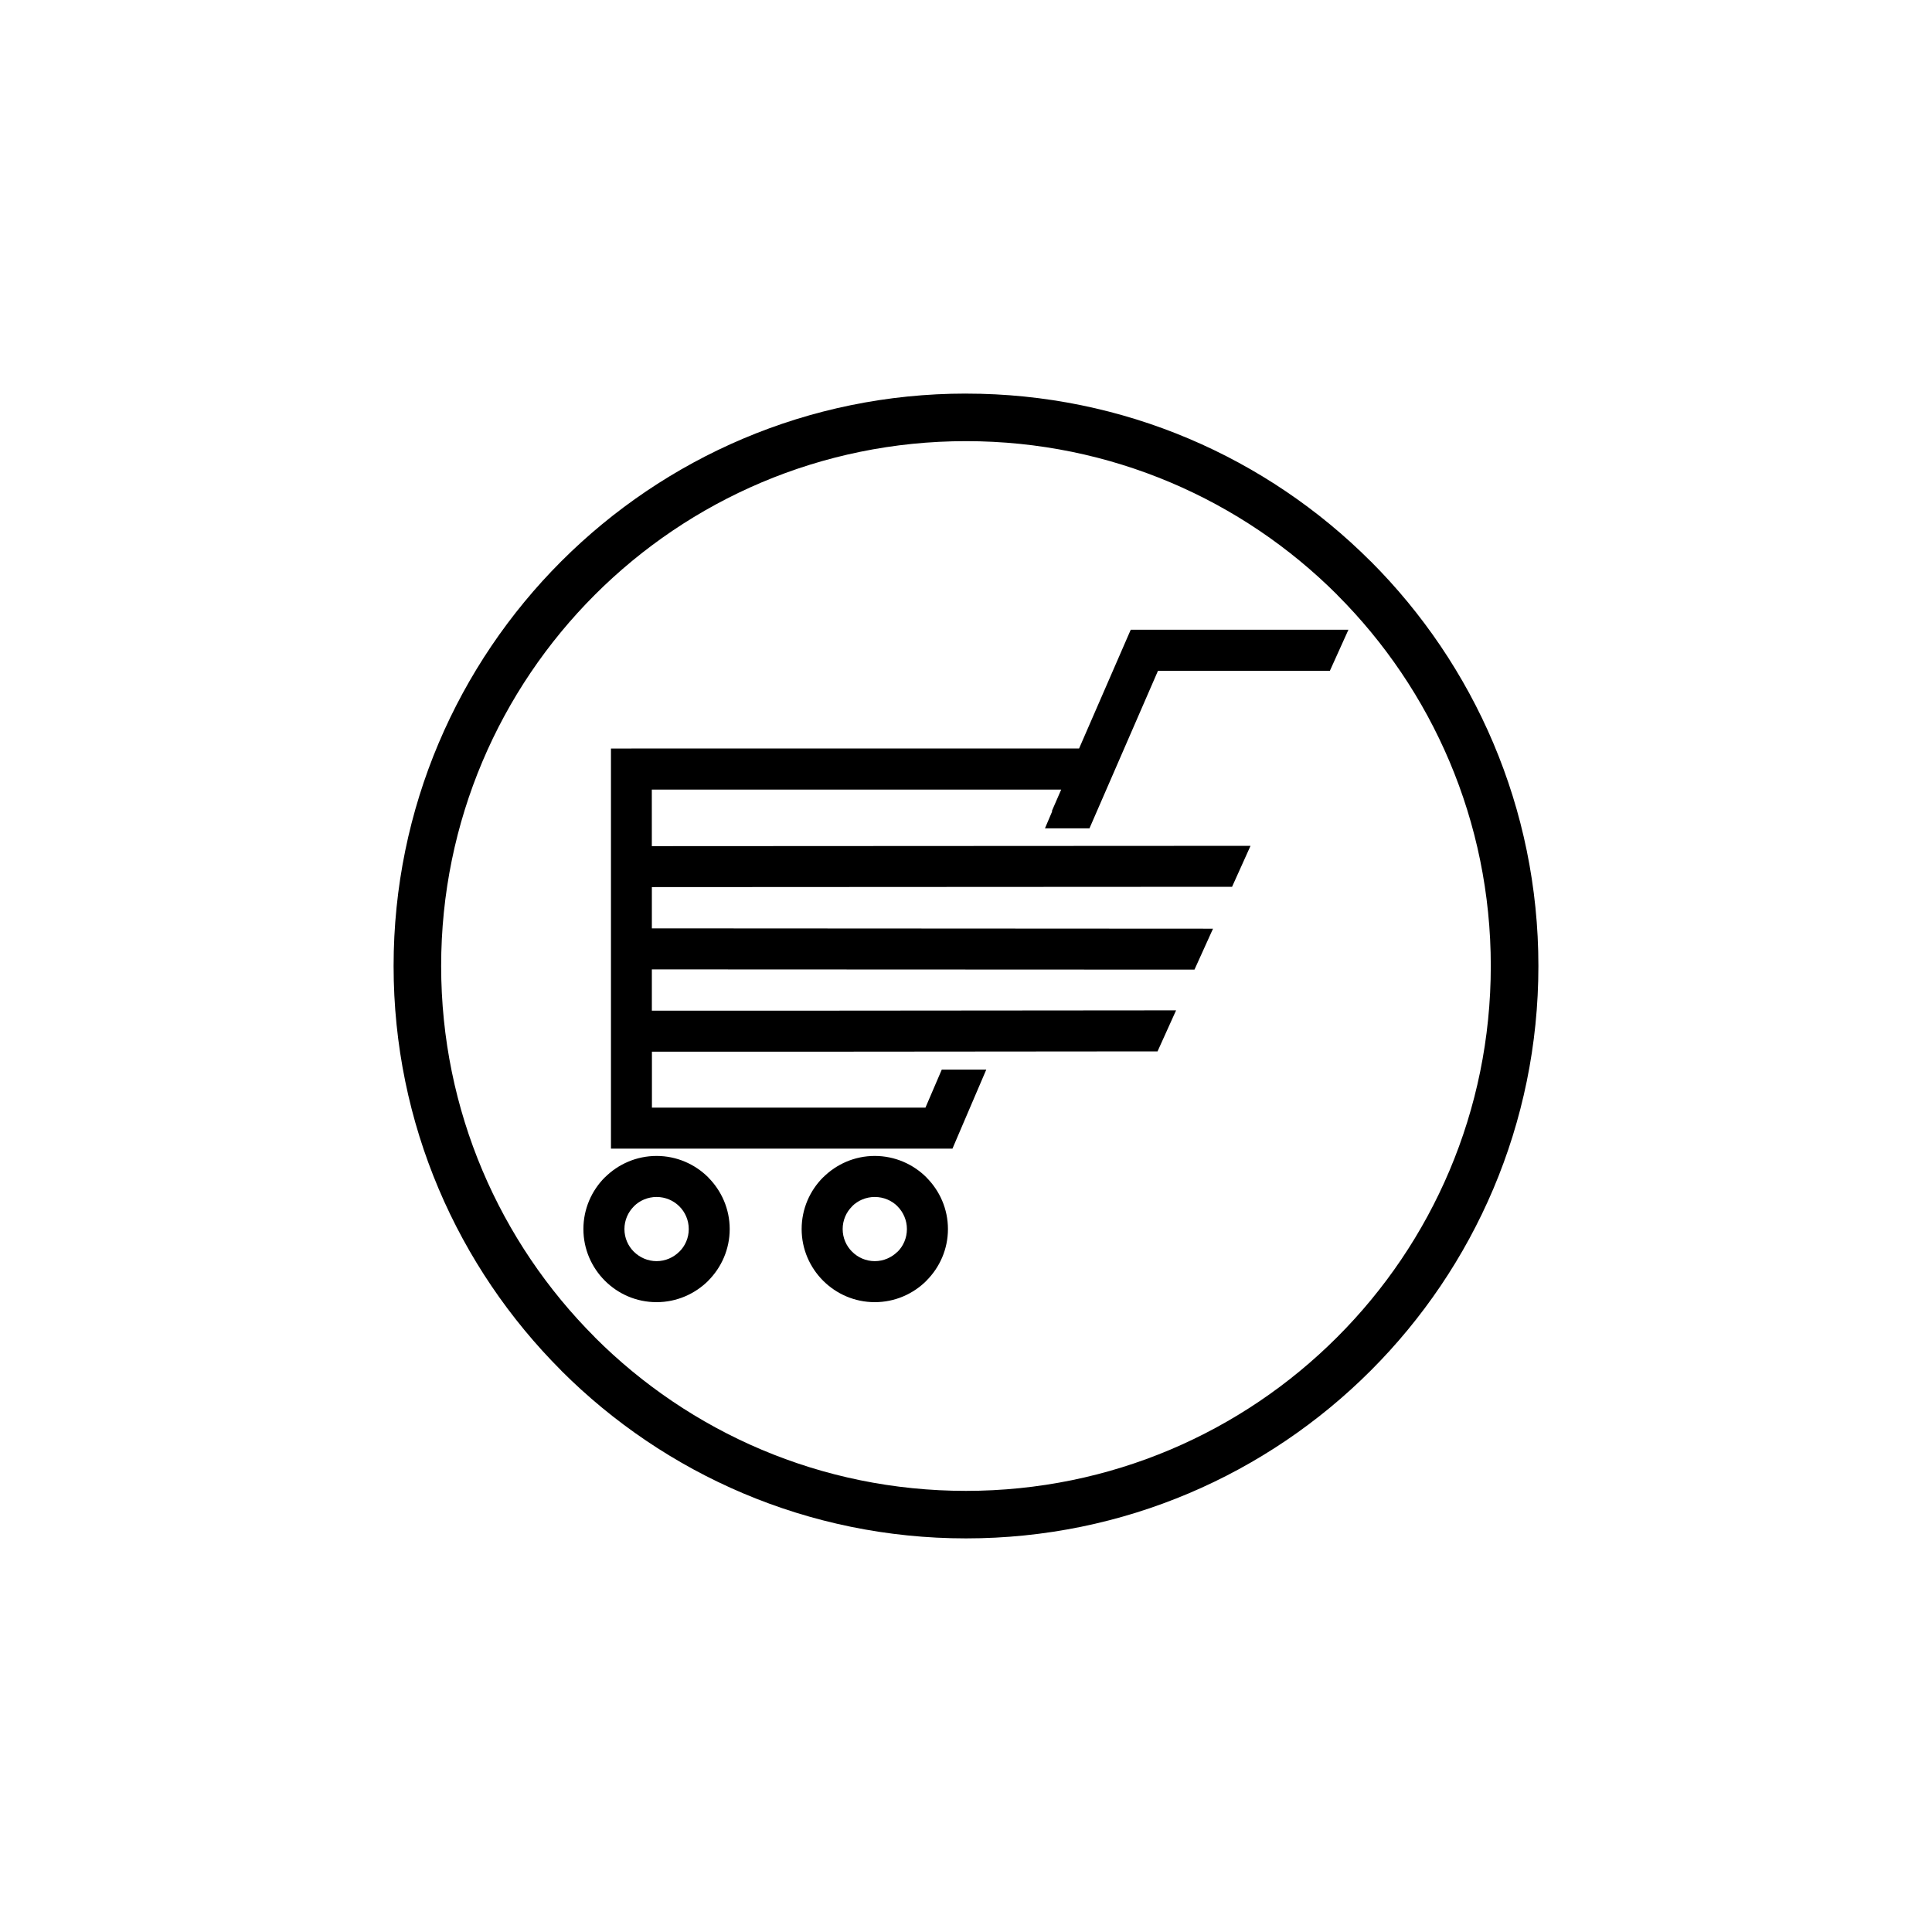
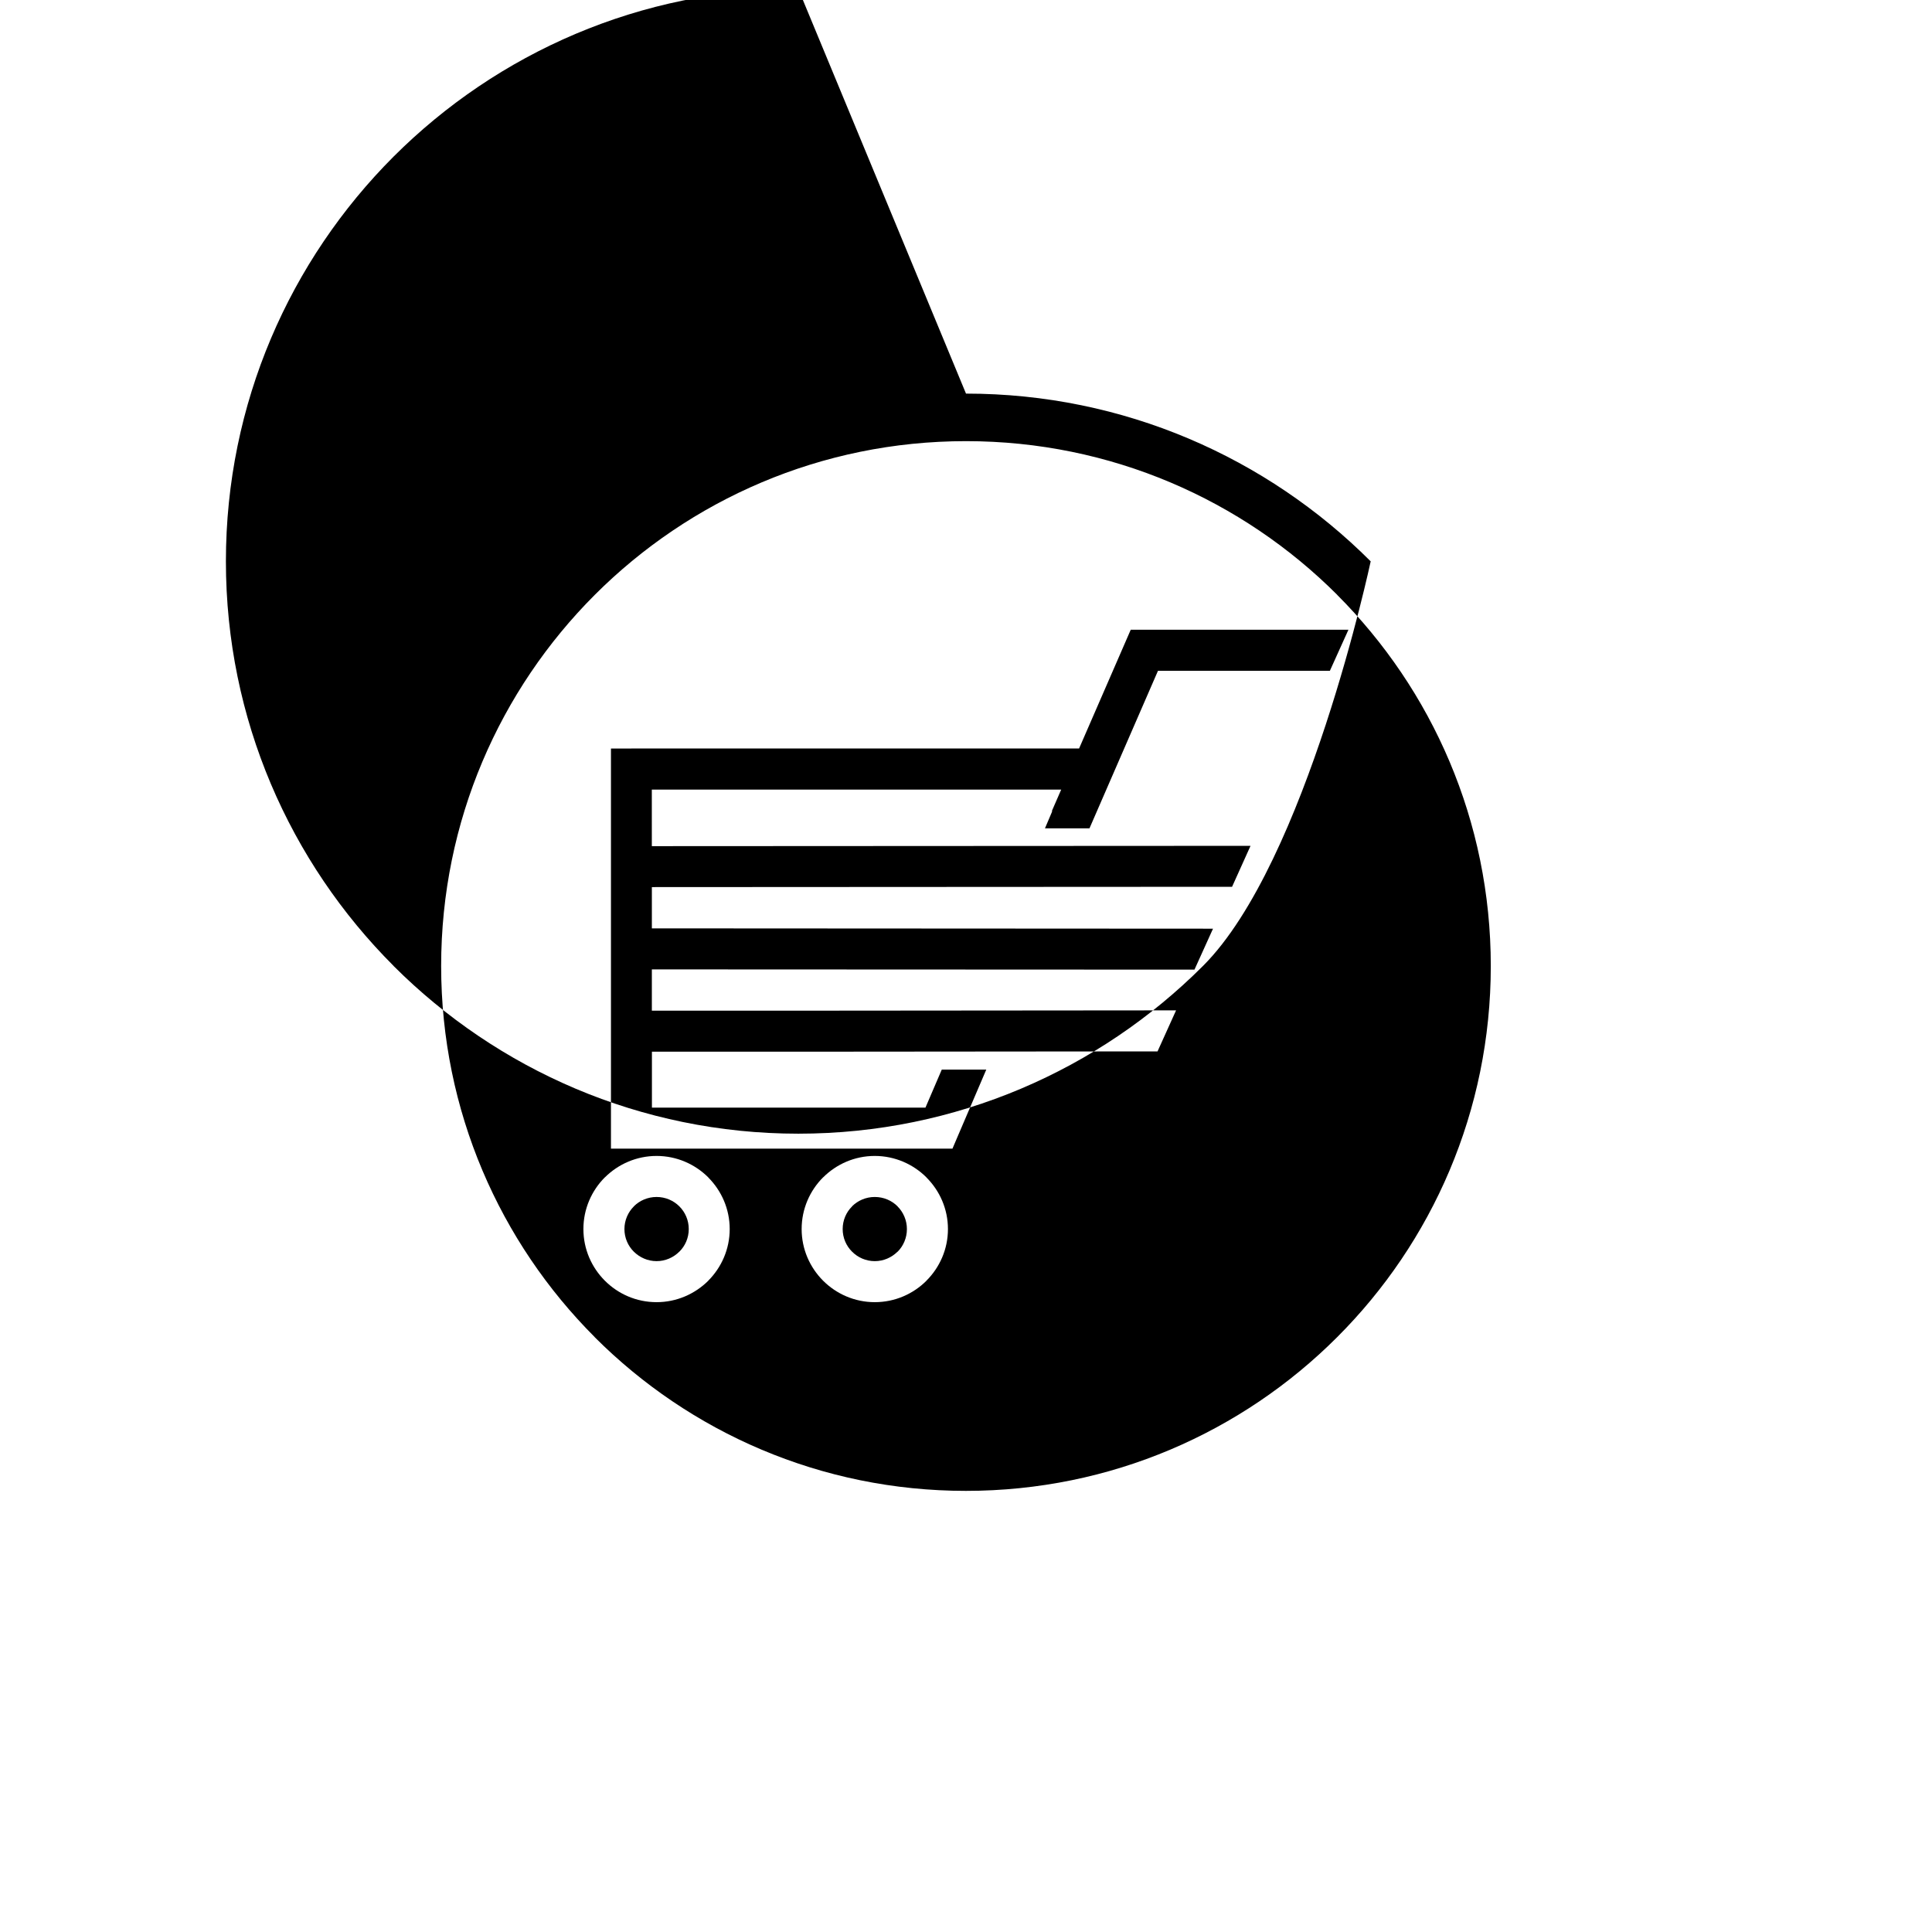
<svg xmlns="http://www.w3.org/2000/svg" fill="#000000" width="800px" height="800px" version="1.1" viewBox="144 144 512 512">
-   <path d="m400 248.31c41.859 0 79.77 16.984 107.21 44.418h0.02l0.02 0.02c27.457 27.484 44.441 65.395 44.441 107.25s-16.984 79.77-44.418 107.21l-0.039 0.039c-27.461 27.457-65.375 44.441-107.23 44.441-41.859 0-79.77-16.984-107.23-44.418l-0.02-0.02v-0.02c-27.461-27.461-44.445-65.375-44.445-107.23 0-41.859 16.984-79.77 44.418-107.23v-0.02h0.02c27.484-27.461 65.395-44.445 107.25-44.445zm-88.672 94.066h-5.418v106.03h90.5l1.406-3.297 7.559-17.656h-11.797l-4.324 10.078h-72.488v-14.82h37.742l96.25-0.082 4.914-10.875-96.523 0.082h-42.402v-10.938l143.8 0.062 4.914-10.852-148.71-0.082v-10.938l153.76-0.082 4.891-10.852-158.66 0.082-0.004-14.988h108.49l-2.477 5.688 0.105 0.043-1.93 4.535h11.797l18.156-41.754h45.555l4.914-10.875h-57.691l-13.688 31.469h-118.64zm64.488 107.96c-5.332 0-10.16 2.184-13.664 5.668h-0.02c-3.504 3.504-5.688 8.355-5.688 13.707 0 5.352 2.184 10.18 5.688 13.688 3.504 3.504 8.355 5.688 13.688 5.688 5.352 0 10.203-2.184 13.707-5.688v-0.02c3.504-3.504 5.688-8.332 5.688-13.664 0-5.332-2.184-10.16-5.688-13.664l-0.023-0.047c-3.508-3.484-8.355-5.668-13.688-5.668zm6.047 13.375-0.02-0.043c-1.531-1.512-3.652-2.457-6.023-2.457-2.352 0-4.473 0.945-6.023 2.477l0.02 0.02c-1.555 1.512-2.5 3.672-2.5 6.004 0 2.332 0.945 4.473 2.5 6.004 1.531 1.531 3.652 2.5 6.004 2.5 2.352 0 4.473-0.965 6.023-2.5l0.02 0.02c1.531-1.531 2.477-3.672 2.477-6.023 0-2.348-0.969-4.488-2.477-6zm-63.859-13.375c-5.332 0-10.18 2.184-13.688 5.668h-0.02c-3.504 3.504-5.688 8.355-5.688 13.707 0 5.352 2.184 10.18 5.688 13.688 3.504 3.504 8.332 5.688 13.707 5.688 5.332 0 10.18-2.184 13.707-5.688v-0.02c3.484-3.504 5.668-8.332 5.668-13.664 0-5.332-2.184-10.16-5.668-13.664l-0.02-0.043c-3.508-3.488-8.355-5.672-13.688-5.672zm6.047 13.375-0.043-0.043c-1.531-1.512-3.652-2.457-6.004-2.457-2.352 0-4.492 0.945-6.023 2.477v0.02c-1.531 1.512-2.5 3.672-2.5 6.004 0 2.332 0.945 4.473 2.5 6.004 1.555 1.531 3.672 2.5 6.023 2.5 2.332 0 4.473-0.965 6.004-2.5v0.02c1.555-1.527 2.519-3.648 2.519-6.019 0-2.375-0.965-4.492-2.477-6.004zm174.3-162.1c-25.148-25.129-59.934-40.703-98.348-40.703-38.438 0-73.199 15.574-98.348 40.703l-0.043 0.043c-25.129 25.148-40.703 59.91-40.703 98.348 0 38.414 15.574 73.199 40.703 98.348l0.02 0.043c25.148 25.148 59.91 40.703 98.348 40.703 38.414 0 73.199-15.555 98.348-40.703l0.043-0.043c25.148-25.129 40.703-59.91 40.703-98.348s-15.555-73.199-40.703-98.348z" fill-rule="evenodd" />
+   <path d="m400 248.31c41.859 0 79.77 16.984 107.21 44.418h0.02l0.02 0.02s-16.984 79.77-44.418 107.21l-0.039 0.039c-27.461 27.457-65.375 44.441-107.23 44.441-41.859 0-79.77-16.984-107.23-44.418l-0.02-0.02v-0.02c-27.461-27.461-44.445-65.375-44.445-107.23 0-41.859 16.984-79.77 44.418-107.23v-0.02h0.02c27.484-27.461 65.395-44.445 107.25-44.445zm-88.672 94.066h-5.418v106.03h90.5l1.406-3.297 7.559-17.656h-11.797l-4.324 10.078h-72.488v-14.82h37.742l96.25-0.082 4.914-10.875-96.523 0.082h-42.402v-10.938l143.8 0.062 4.914-10.852-148.71-0.082v-10.938l153.76-0.082 4.891-10.852-158.66 0.082-0.004-14.988h108.49l-2.477 5.688 0.105 0.043-1.93 4.535h11.797l18.156-41.754h45.555l4.914-10.875h-57.691l-13.688 31.469h-118.64zm64.488 107.96c-5.332 0-10.16 2.184-13.664 5.668h-0.02c-3.504 3.504-5.688 8.355-5.688 13.707 0 5.352 2.184 10.18 5.688 13.688 3.504 3.504 8.355 5.688 13.688 5.688 5.352 0 10.203-2.184 13.707-5.688v-0.02c3.504-3.504 5.688-8.332 5.688-13.664 0-5.332-2.184-10.16-5.688-13.664l-0.023-0.047c-3.508-3.484-8.355-5.668-13.688-5.668zm6.047 13.375-0.02-0.043c-1.531-1.512-3.652-2.457-6.023-2.457-2.352 0-4.473 0.945-6.023 2.477l0.02 0.02c-1.555 1.512-2.5 3.672-2.5 6.004 0 2.332 0.945 4.473 2.5 6.004 1.531 1.531 3.652 2.5 6.004 2.5 2.352 0 4.473-0.965 6.023-2.5l0.02 0.02c1.531-1.531 2.477-3.672 2.477-6.023 0-2.348-0.969-4.488-2.477-6zm-63.859-13.375c-5.332 0-10.18 2.184-13.688 5.668h-0.02c-3.504 3.504-5.688 8.355-5.688 13.707 0 5.352 2.184 10.18 5.688 13.688 3.504 3.504 8.332 5.688 13.707 5.688 5.332 0 10.18-2.184 13.707-5.688v-0.02c3.484-3.504 5.668-8.332 5.668-13.664 0-5.332-2.184-10.16-5.668-13.664l-0.02-0.043c-3.508-3.488-8.355-5.672-13.688-5.672zm6.047 13.375-0.043-0.043c-1.531-1.512-3.652-2.457-6.004-2.457-2.352 0-4.492 0.945-6.023 2.477v0.02c-1.531 1.512-2.5 3.672-2.5 6.004 0 2.332 0.945 4.473 2.5 6.004 1.555 1.531 3.672 2.5 6.023 2.5 2.332 0 4.473-0.965 6.004-2.5v0.02c1.555-1.527 2.519-3.648 2.519-6.019 0-2.375-0.965-4.492-2.477-6.004zm174.3-162.1c-25.148-25.129-59.934-40.703-98.348-40.703-38.438 0-73.199 15.574-98.348 40.703l-0.043 0.043c-25.129 25.148-40.703 59.91-40.703 98.348 0 38.414 15.574 73.199 40.703 98.348l0.02 0.043c25.148 25.148 59.91 40.703 98.348 40.703 38.414 0 73.199-15.555 98.348-40.703l0.043-0.043c25.148-25.129 40.703-59.91 40.703-98.348s-15.555-73.199-40.703-98.348z" fill-rule="evenodd" />
</svg>